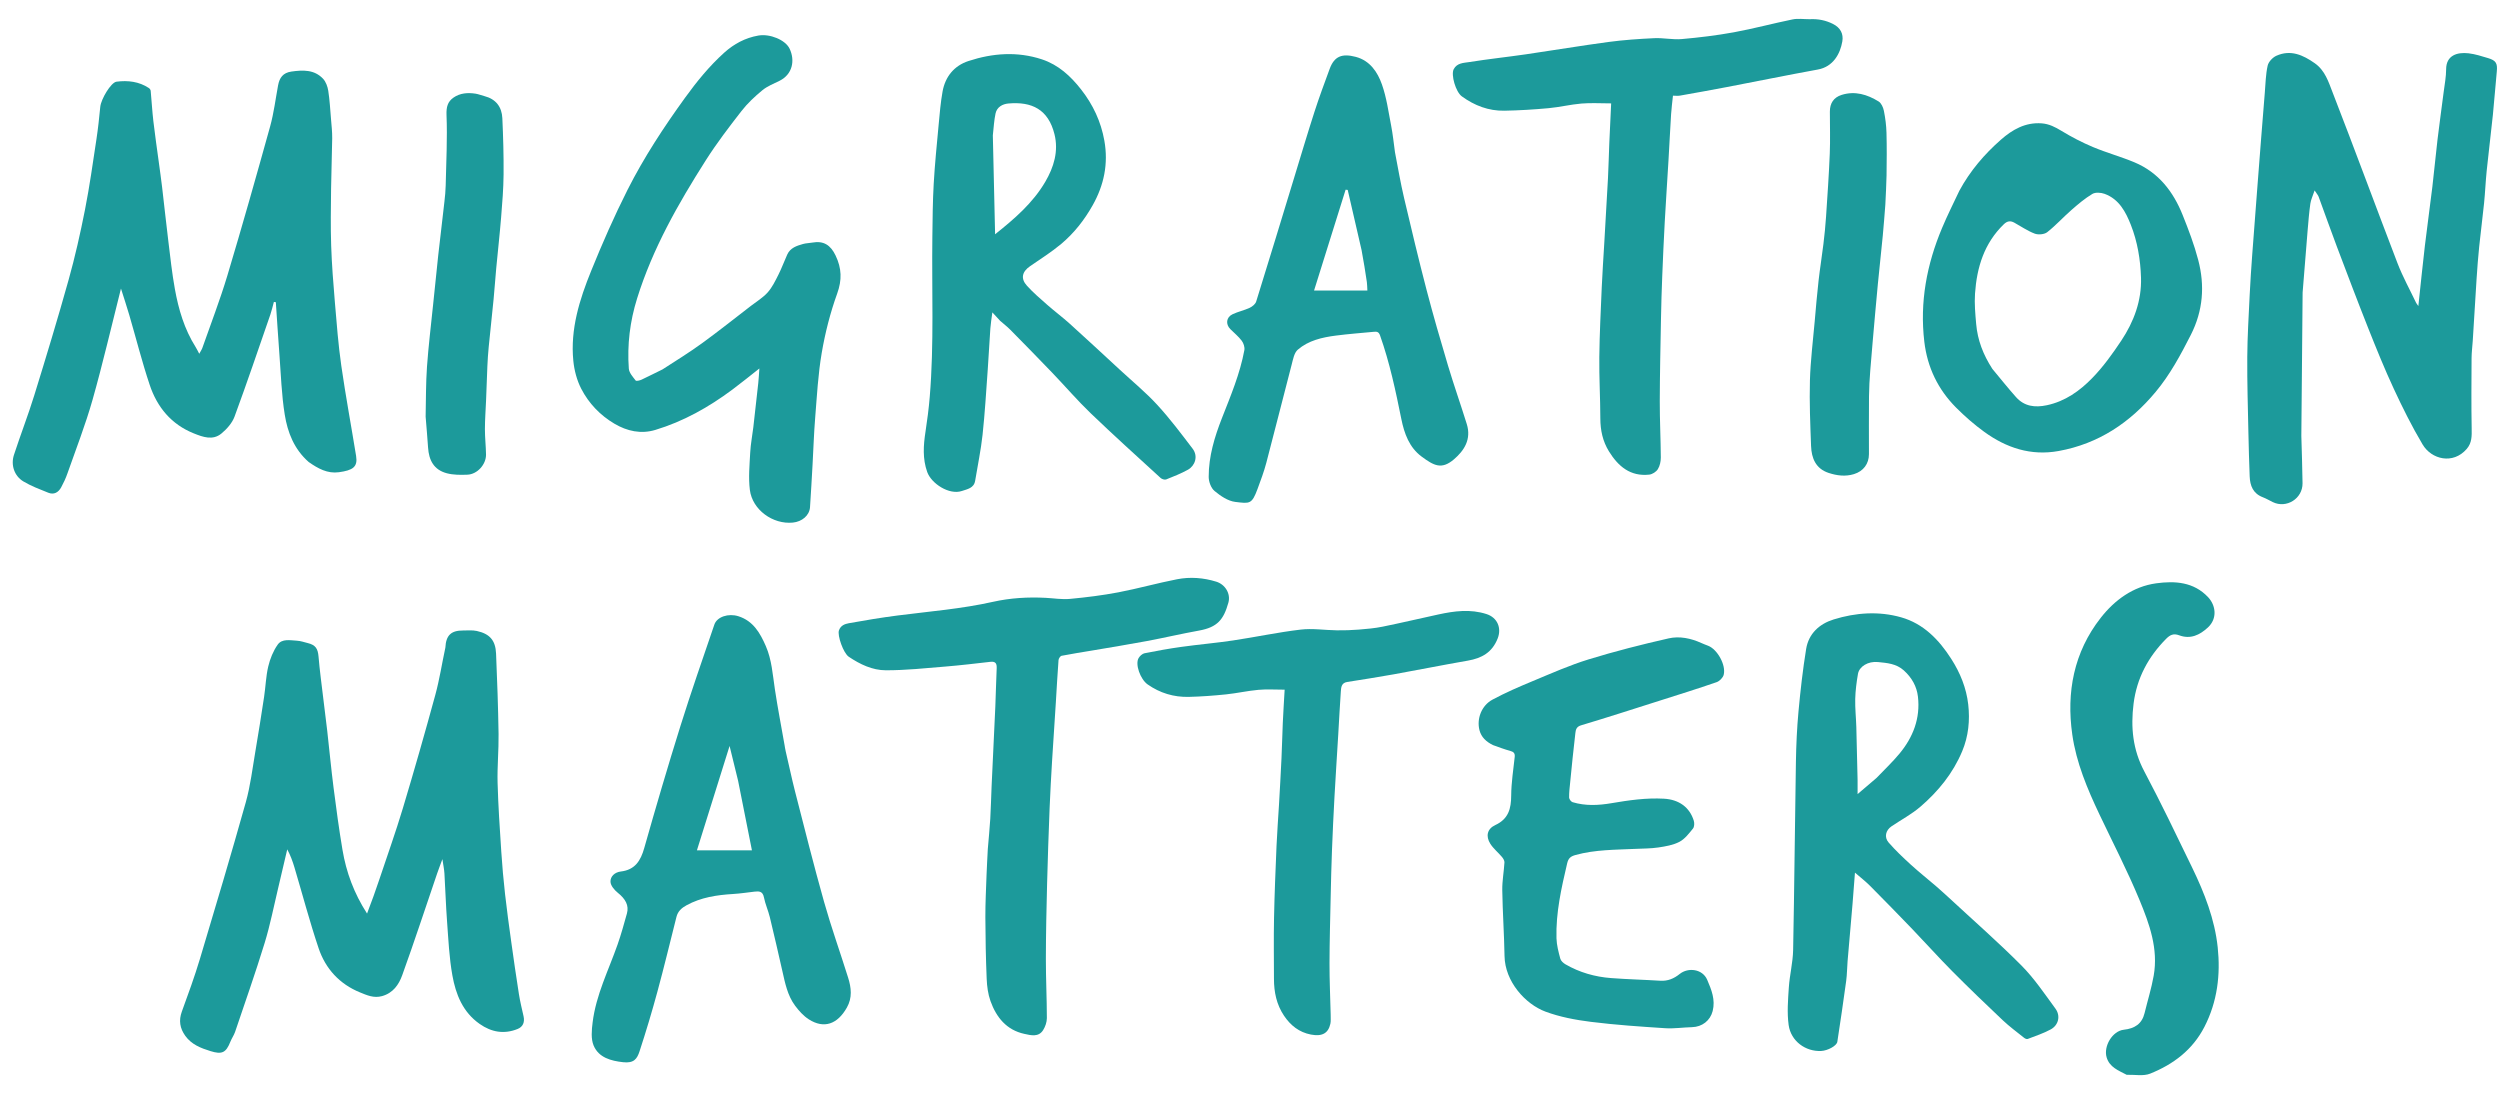
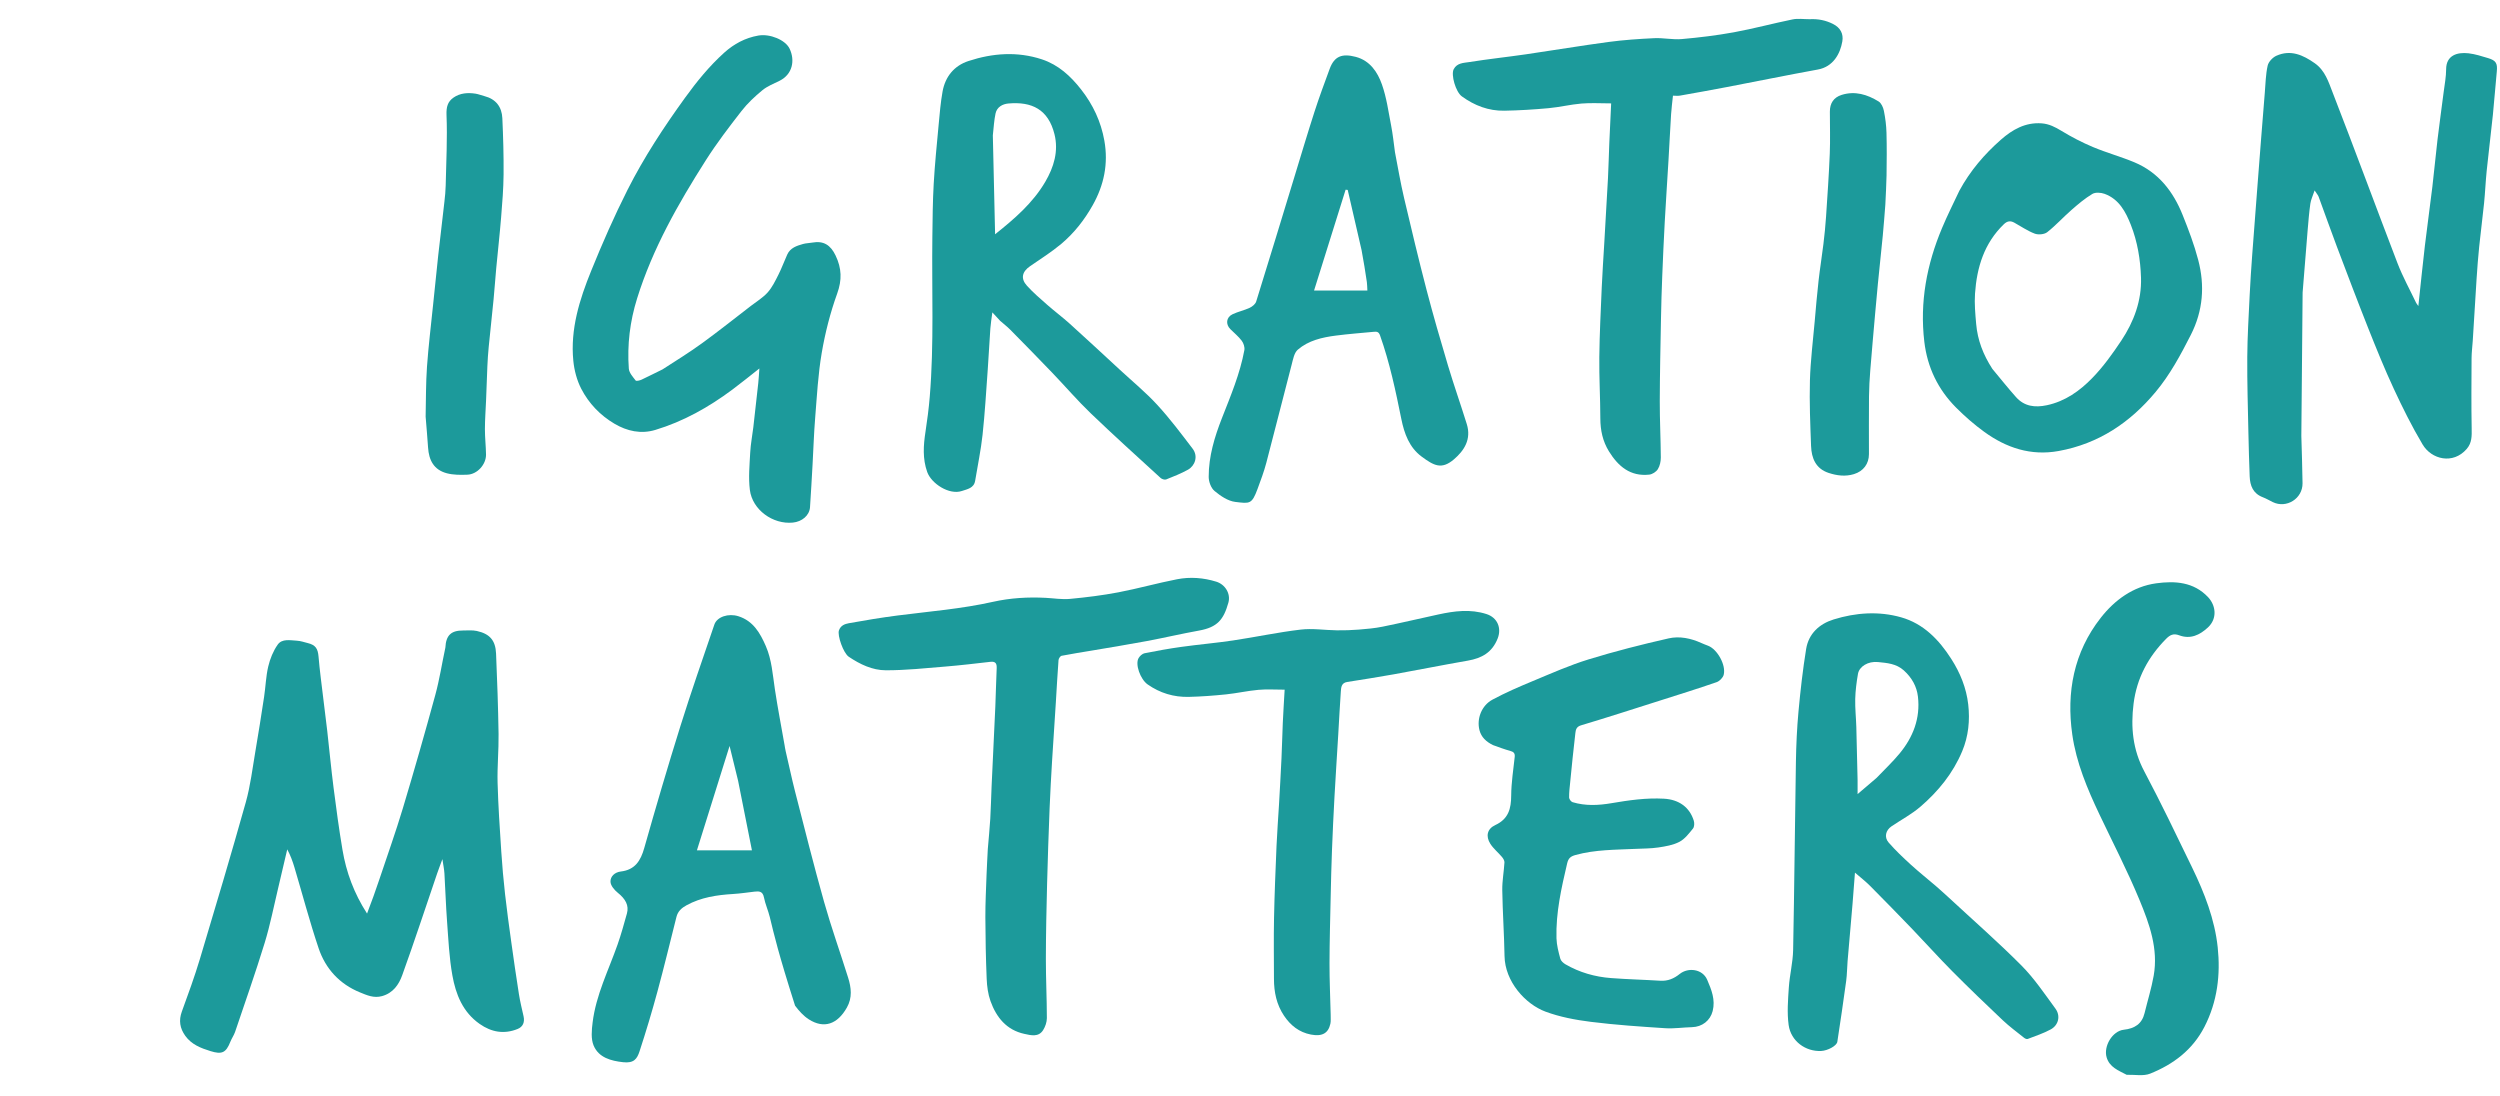
<svg xmlns="http://www.w3.org/2000/svg" width="178" height="78" viewBox="0 0 178 78" fill="none">
  <path d="M151.417 76.525C150.825 76.213 150.201 75.989 149.992 75.285C149.759 74.495 150.4 73.407 151.214 73.317C151.984 73.233 152.506 72.907 152.695 72.129C152.91 71.242 153.185 70.365 153.343 69.469C153.681 67.558 153.039 65.783 152.333 64.078C151.475 62.005 150.438 60.006 149.476 57.977C148.613 56.157 147.829 54.293 147.546 52.298C147.119 49.291 147.654 46.443 149.566 43.997C150.563 42.722 151.876 41.758 153.52 41.532C154.841 41.351 156.188 41.423 157.219 42.522C157.757 43.095 157.899 44.028 157.204 44.675C156.621 45.216 155.958 45.533 155.158 45.233C154.752 45.081 154.505 45.204 154.225 45.487C152.949 46.777 152.141 48.284 151.911 50.097C151.699 51.782 151.851 53.371 152.67 54.915C153.868 57.174 154.973 59.482 156.087 61.783C156.959 63.585 157.691 65.459 157.901 67.45C158.106 69.392 157.88 71.312 156.958 73.107C156.114 74.751 154.745 75.779 153.091 76.443C152.612 76.636 152.003 76.508 151.417 76.525Z" fill="#1C9A9B" />
  <path d="M138.744 63.901C140.495 65.526 142.273 67.079 143.932 68.749C144.844 69.667 145.577 70.766 146.348 71.815C146.724 72.328 146.572 72.986 146.015 73.292C145.498 73.575 144.926 73.761 144.372 73.974C144.306 74 144.184 73.947 144.118 73.894C143.602 73.481 143.067 73.086 142.587 72.633C141.376 71.489 140.174 70.332 138.999 69.15C138.038 68.182 137.128 67.165 136.183 66.18C135.183 65.14 134.176 64.106 133.158 63.083C132.839 62.761 132.476 62.482 132.073 62.131C132.013 62.905 131.962 63.629 131.901 64.351C131.786 65.712 131.663 67.072 131.548 68.433C131.508 68.903 131.512 69.378 131.448 69.844C131.252 71.29 131.038 72.733 130.818 74.175C130.774 74.463 130.134 74.805 129.671 74.829C128.558 74.886 127.51 74.132 127.351 72.977C127.231 72.101 127.306 71.191 127.365 70.301C127.425 69.412 127.653 68.531 127.671 67.644C127.759 63.174 127.794 58.703 127.869 54.233C127.889 53.038 127.943 51.841 128.053 50.651C128.191 49.166 128.358 47.681 128.597 46.209C128.774 45.116 129.537 44.42 130.558 44.104C132.132 43.616 133.769 43.501 135.358 43.952C136.949 44.403 138.052 45.542 138.929 46.912C139.57 47.911 140.006 48.991 140.138 50.157C140.265 51.287 140.158 52.416 139.708 53.489C139.053 55.055 138.008 56.341 136.737 57.434C136.112 57.973 135.363 58.369 134.674 58.835C134.262 59.114 134.138 59.608 134.472 59.99C134.959 60.548 135.501 61.061 136.049 61.562C136.625 62.087 137.237 62.573 137.829 63.081C138.132 63.341 138.424 63.612 138.744 63.901ZM133.608 55.39C134.154 54.817 134.735 54.271 135.24 53.663C136.213 52.492 136.735 51.143 136.558 49.605C136.474 48.872 136.122 48.247 135.552 47.733C135.015 47.249 134.354 47.203 133.711 47.138C133.002 47.067 132.38 47.456 132.288 47.978C132.185 48.569 132.108 49.17 132.092 49.768C132.076 50.431 132.15 51.096 132.17 51.76C132.206 53.019 132.233 54.279 132.26 55.538C132.267 55.843 132.261 56.149 132.261 56.539C132.74 56.133 133.151 55.784 133.608 55.39Z" fill="#1C9A9B" />
  <path d="M106.301 53.051C105.816 52.813 105.468 52.491 105.338 51.988C105.131 51.182 105.478 50.239 106.263 49.815C107.194 49.313 108.173 48.892 109.152 48.485C110.457 47.942 111.756 47.365 113.103 46.95C114.981 46.372 116.892 45.887 118.809 45.452C119.583 45.276 120.394 45.445 121.139 45.784C121.298 45.856 121.463 45.917 121.626 45.981C122.275 46.235 122.905 47.35 122.727 48.046C122.674 48.255 122.431 48.499 122.221 48.571C120.873 49.037 119.51 49.462 118.15 49.894C116.291 50.485 114.434 51.086 112.565 51.645C112.231 51.745 112.193 51.971 112.167 52.19C112.027 53.353 111.915 54.52 111.798 55.686C111.762 56.052 111.715 56.419 111.721 56.785C111.723 56.9 111.859 57.083 111.97 57.116C112.879 57.39 113.808 57.345 114.728 57.188C115.968 56.977 117.209 56.797 118.472 56.867C119.545 56.927 120.304 57.48 120.598 58.435C120.65 58.604 120.641 58.868 120.54 58.993C120.256 59.343 119.96 59.736 119.576 59.938C119.129 60.172 118.59 60.262 118.079 60.339C117.54 60.42 116.987 60.414 116.439 60.44C115.013 60.507 113.58 60.49 112.182 60.874C111.822 60.973 111.666 61.108 111.58 61.478C111.17 63.233 110.77 64.989 110.821 66.804C110.835 67.291 110.966 67.781 111.093 68.257C111.135 68.414 111.308 68.57 111.461 68.659C112.463 69.24 113.558 69.552 114.707 69.639C115.874 69.728 117.045 69.755 118.214 69.828C118.749 69.862 119.186 69.674 119.59 69.35C120.2 68.86 121.22 68.988 121.551 69.758C121.857 70.469 122.146 71.182 121.942 71.986C121.769 72.667 121.19 73.117 120.473 73.134C119.836 73.149 119.195 73.25 118.563 73.209C116.797 73.093 115.029 72.976 113.274 72.756C112.18 72.619 111.067 72.411 110.04 72.029C108.596 71.493 107.154 69.88 107.123 68.075C107.096 66.508 106.986 64.943 106.962 63.376C106.952 62.72 107.079 62.063 107.117 61.404C107.124 61.278 107.031 61.124 106.943 61.019C106.673 60.698 106.332 60.426 106.111 60.078C105.771 59.542 105.884 59.014 106.462 58.746C107.403 58.31 107.592 57.582 107.597 56.646C107.602 55.726 107.751 54.807 107.848 53.888C107.875 53.63 107.768 53.529 107.528 53.464C107.122 53.354 106.727 53.205 106.301 53.051Z" fill="#1C9A9B" />
  <path d="M94.744 72.228C94.739 72.48 94.767 72.695 94.723 72.894C94.573 73.571 94.135 73.815 93.334 73.66C92.499 73.499 91.886 73.012 91.42 72.316C90.887 71.52 90.707 70.634 90.706 69.698C90.704 68.254 90.682 66.809 90.711 65.365C90.746 63.65 90.817 61.935 90.889 60.22C90.93 59.249 91.008 58.279 91.064 57.308C91.127 56.203 91.19 55.099 91.242 53.994C91.282 53.152 91.298 52.309 91.335 51.466C91.37 50.699 91.42 49.932 91.467 49.105C90.809 49.105 90.2 49.062 89.601 49.116C88.829 49.185 88.066 49.36 87.295 49.44C86.413 49.531 85.527 49.597 84.641 49.618C83.575 49.644 82.592 49.347 81.712 48.731C81.194 48.368 80.804 47.292 81.071 46.851C81.16 46.705 81.329 46.545 81.486 46.513C82.36 46.339 83.238 46.179 84.121 46.057C85.343 45.887 86.575 45.782 87.794 45.6C89.4 45.36 90.992 45.018 92.603 44.828C93.449 44.727 94.323 44.868 95.184 44.879C95.703 44.885 96.225 44.87 96.742 44.828C97.312 44.782 97.886 44.732 98.446 44.618C99.775 44.348 101.095 44.035 102.42 43.748C103.557 43.503 104.689 43.351 105.84 43.722C106.625 43.975 106.922 44.724 106.635 45.457C106.242 46.457 105.503 46.865 104.512 47.037C102.741 47.344 100.979 47.698 99.21 48.016C98.115 48.212 97.016 48.383 95.917 48.557C95.512 48.621 95.488 48.935 95.467 49.229C95.395 50.258 95.344 51.289 95.282 52.319C95.194 53.79 95.096 55.26 95.015 56.731C94.946 57.999 94.885 59.268 94.837 60.536C94.794 61.632 94.769 62.728 94.745 63.824C94.711 65.411 94.665 66.998 94.661 68.585C94.658 69.785 94.714 70.985 94.744 72.228Z" fill="#1C9A9B" />
  <path d="M70.331 60.461C70.391 59.716 70.465 59.014 70.507 58.31C70.553 57.543 70.566 56.773 70.601 56.005C70.689 54.102 70.784 52.2 70.868 50.296C70.908 49.394 70.92 48.491 70.964 47.589C70.981 47.251 70.892 47.08 70.518 47.122C69.451 47.242 68.385 47.372 67.315 47.459C65.9 47.575 64.483 47.727 63.067 47.724C62.114 47.722 61.231 47.299 60.432 46.761C60.044 46.499 59.609 45.242 59.732 44.886C59.855 44.531 60.153 44.425 60.439 44.373C61.592 44.166 62.748 43.972 63.909 43.823C66.177 43.532 68.46 43.353 70.7 42.85C71.93 42.574 73.19 42.5 74.454 42.566C75.031 42.596 75.615 42.695 76.184 42.641C77.336 42.533 78.49 42.39 79.626 42.174C81.029 41.906 82.409 41.515 83.811 41.242C84.74 41.062 85.683 41.132 86.598 41.415C87.226 41.609 87.642 42.263 87.461 42.909C87.123 44.112 86.686 44.66 85.376 44.896C84.127 45.121 82.889 45.412 81.641 45.646C80.347 45.888 79.047 46.098 77.749 46.319C77.028 46.442 76.303 46.55 75.586 46.692C75.493 46.71 75.375 46.888 75.367 46.999C75.291 47.998 75.24 48.999 75.177 49.999C75.09 51.381 74.993 52.763 74.91 54.145C74.842 55.279 74.777 56.414 74.732 57.549C74.662 59.338 74.598 61.128 74.553 62.919C74.508 64.699 74.469 66.481 74.466 68.262C74.464 69.671 74.535 71.079 74.537 72.488C74.537 72.775 74.426 73.097 74.271 73.343C73.943 73.865 73.395 73.712 72.938 73.613C71.665 73.338 70.939 72.435 70.525 71.282C70.346 70.784 70.275 70.23 70.252 69.698C70.191 68.231 70.163 66.761 70.158 65.293C70.155 64.286 70.208 63.279 70.243 62.273C70.264 61.683 70.301 61.094 70.331 60.461Z" fill="#1C9A9B" />
-   <path d="M55.943 53.499C56.175 54.468 56.365 55.409 56.604 56.338C57.279 58.967 57.938 61.602 58.674 64.215C59.186 66.031 59.824 67.812 60.388 69.614C60.61 70.325 60.696 71.037 60.297 71.74C59.622 72.932 58.666 73.264 57.592 72.58C57.209 72.337 56.882 71.97 56.608 71.602C56.067 70.873 55.897 69.991 55.701 69.125C55.412 67.85 55.122 66.576 54.813 65.306C54.696 64.828 54.486 64.37 54.391 63.888C54.306 63.455 54.049 63.446 53.718 63.485C53.207 63.546 52.697 63.622 52.184 63.653C51.034 63.724 49.916 63.89 48.883 64.454C48.525 64.649 48.265 64.885 48.164 65.282C47.716 67.056 47.289 68.835 46.809 70.601C46.422 72.029 45.996 73.448 45.536 74.854C45.36 75.391 45.138 75.713 44.373 75.63C43.503 75.535 42.632 75.305 42.268 74.447C42.065 73.969 42.128 73.34 42.195 72.794C42.434 70.838 43.33 69.082 43.972 67.249C44.226 66.523 44.432 65.781 44.637 65.04C44.795 64.469 44.539 64.008 43.983 63.562C43.745 63.371 43.478 63.055 43.467 62.785C43.45 62.395 43.78 62.101 44.199 62.052C45.21 61.933 45.613 61.292 45.87 60.382C46.693 57.478 47.544 54.58 48.445 51.699C49.204 49.275 50.042 46.876 50.862 44.471C51.053 43.913 51.864 43.651 52.576 43.877C53.634 44.212 54.126 45.081 54.528 46.005C54.952 46.979 55.015 48.036 55.171 49.072C55.373 50.411 55.632 51.741 55.865 53.075C55.888 53.205 55.904 53.336 55.943 53.499ZM52.552 55.587C52.362 54.81 52.171 54.032 51.946 53.113C51.144 55.675 50.381 58.114 49.621 60.542C50.968 60.542 52.205 60.542 53.537 60.542C53.199 58.854 52.879 57.259 52.552 55.587Z" fill="#1C9A9B" />
+   <path d="M55.943 53.499C56.175 54.468 56.365 55.409 56.604 56.338C57.279 58.967 57.938 61.602 58.674 64.215C59.186 66.031 59.824 67.812 60.388 69.614C60.61 70.325 60.696 71.037 60.297 71.74C59.622 72.932 58.666 73.264 57.592 72.58C57.209 72.337 56.882 71.97 56.608 71.602C55.412 67.85 55.122 66.576 54.813 65.306C54.696 64.828 54.486 64.37 54.391 63.888C54.306 63.455 54.049 63.446 53.718 63.485C53.207 63.546 52.697 63.622 52.184 63.653C51.034 63.724 49.916 63.89 48.883 64.454C48.525 64.649 48.265 64.885 48.164 65.282C47.716 67.056 47.289 68.835 46.809 70.601C46.422 72.029 45.996 73.448 45.536 74.854C45.36 75.391 45.138 75.713 44.373 75.63C43.503 75.535 42.632 75.305 42.268 74.447C42.065 73.969 42.128 73.34 42.195 72.794C42.434 70.838 43.33 69.082 43.972 67.249C44.226 66.523 44.432 65.781 44.637 65.04C44.795 64.469 44.539 64.008 43.983 63.562C43.745 63.371 43.478 63.055 43.467 62.785C43.45 62.395 43.78 62.101 44.199 62.052C45.21 61.933 45.613 61.292 45.87 60.382C46.693 57.478 47.544 54.58 48.445 51.699C49.204 49.275 50.042 46.876 50.862 44.471C51.053 43.913 51.864 43.651 52.576 43.877C53.634 44.212 54.126 45.081 54.528 46.005C54.952 46.979 55.015 48.036 55.171 49.072C55.373 50.411 55.632 51.741 55.865 53.075C55.888 53.205 55.904 53.336 55.943 53.499ZM52.552 55.587C52.362 54.81 52.171 54.032 51.946 53.113C51.144 55.675 50.381 58.114 49.621 60.542C50.968 60.542 52.205 60.542 53.537 60.542C53.199 58.854 52.879 57.259 52.552 55.587Z" fill="#1C9A9B" />
  <path d="M31.711 46.106C31.756 45.235 32.114 44.89 32.967 44.891C33.295 44.892 33.634 44.856 33.949 44.925C34.873 45.129 35.28 45.594 35.32 46.537C35.401 48.445 35.469 50.354 35.498 52.263C35.515 53.418 35.397 54.575 35.428 55.729C35.472 57.366 35.585 59.001 35.691 60.635C35.757 61.645 35.847 62.656 35.96 63.662C36.087 64.795 36.243 65.925 36.4 67.055C36.573 68.298 36.751 69.541 36.947 70.781C37.031 71.312 37.16 71.836 37.278 72.361C37.372 72.783 37.233 73.112 36.849 73.265C35.885 73.651 34.994 73.493 34.153 72.905C32.943 72.059 32.449 70.79 32.208 69.441C31.984 68.189 31.927 66.905 31.832 65.633C31.746 64.485 31.712 63.334 31.643 62.185C31.625 61.887 31.56 61.592 31.499 61.17C31.349 61.579 31.231 61.881 31.126 62.188C30.301 64.606 29.505 67.035 28.637 69.439C28.398 70.101 27.991 70.705 27.197 70.924C26.612 71.086 26.119 70.857 25.634 70.66C24.178 70.068 23.178 68.977 22.687 67.52C22.048 65.624 21.539 63.686 20.967 61.767C20.836 61.328 20.679 60.896 20.452 60.474C20.235 61.398 20.022 62.324 19.801 63.247C19.489 64.547 19.235 65.864 18.843 67.14C18.191 69.262 17.453 71.359 16.741 73.463C16.658 73.71 16.498 73.93 16.401 74.174C16.09 74.958 15.805 75.094 14.986 74.839C14.296 74.625 13.636 74.37 13.191 73.75C12.806 73.213 12.716 72.659 12.948 72.022C13.401 70.78 13.855 69.536 14.235 68.271C15.349 64.559 16.456 60.844 17.503 57.113C17.832 55.94 17.974 54.714 18.181 53.508C18.402 52.215 18.607 50.918 18.803 49.621C18.913 48.898 18.932 48.157 19.1 47.45C19.229 46.907 19.451 46.352 19.771 45.899C20.081 45.458 20.662 45.592 21.144 45.618C21.402 45.632 21.656 45.724 21.911 45.786C22.47 45.923 22.633 46.184 22.68 46.75C22.762 47.727 22.895 48.7 23.011 49.673C23.104 50.458 23.209 51.241 23.298 52.026C23.452 53.38 23.577 54.736 23.75 56.087C23.938 57.565 24.138 59.041 24.385 60.51C24.652 62.101 25.201 63.597 26.134 65.046C26.307 64.583 26.458 64.19 26.6 63.795C26.743 63.398 26.881 63.001 27.014 62.601C27.575 60.919 28.173 59.248 28.683 57.551C29.489 54.868 30.259 52.174 30.996 49.471C31.294 48.379 31.464 47.252 31.711 46.106Z" fill="#1C9A9B" />
  <path d="M163.855 31.033C163.885 32.188 163.929 33.298 163.941 34.409C163.952 35.501 162.796 36.223 161.824 35.75C161.586 35.635 161.358 35.497 161.113 35.404C160.417 35.14 160.202 34.584 160.177 33.914C160.139 32.893 160.107 31.872 160.087 30.85C160.051 29.039 159.993 27.228 160.006 25.418C160.016 23.941 160.108 22.463 160.178 20.987C160.223 20.045 160.288 19.104 160.356 18.164C160.47 16.595 160.594 15.026 160.714 13.457C160.803 12.298 160.893 11.14 160.983 9.982C161.072 8.854 161.16 7.725 161.254 6.597C161.307 5.954 161.318 5.299 161.457 4.674C161.518 4.402 161.81 4.09 162.076 3.971C163.092 3.515 163.972 3.911 164.814 4.504C165.539 5.014 165.789 5.826 166.075 6.563C167.649 10.61 169.145 14.687 170.702 18.74C171.072 19.703 171.577 20.615 172.022 21.55C172.05 21.609 172.096 21.66 172.187 21.79C172.348 20.29 172.489 18.883 172.654 17.479C172.819 16.085 173.017 14.695 173.184 13.302C173.318 12.182 173.418 11.057 173.551 9.937C173.686 8.805 173.847 7.676 173.99 6.545C174.059 6.008 174.164 5.469 174.165 4.93C174.167 3.946 174.942 3.7 175.763 3.795C176.236 3.85 176.701 4.002 177.16 4.14C177.723 4.309 177.829 4.52 177.772 5.092C177.669 6.114 177.6 7.14 177.495 8.163C177.358 9.488 177.191 10.811 177.055 12.136C176.975 12.911 176.944 13.691 176.866 14.466C176.762 15.501 176.623 16.531 176.518 17.565C176.44 18.326 176.383 19.089 176.333 19.851C176.236 21.322 176.152 22.793 176.06 24.264C176.034 24.675 175.978 25.086 175.976 25.497C175.966 27.166 175.953 28.835 175.983 30.504C175.992 31.037 176.008 31.527 175.63 31.964C174.658 33.089 173.127 32.718 172.489 31.646C171.729 30.37 171.065 29.032 170.439 27.684C169.784 26.275 169.199 24.831 168.625 23.386C167.853 21.442 167.114 19.485 166.374 17.529C165.932 16.361 165.52 15.182 165.088 14.011C165.045 13.895 164.954 13.797 164.8 13.558C164.67 13.951 164.537 14.219 164.497 14.5C164.408 15.124 164.358 15.754 164.305 16.383C164.181 17.862 164.065 19.342 163.947 20.822C163.942 20.881 163.945 20.941 163.945 21C163.915 24.33 163.885 27.659 163.855 31.033Z" fill="#1C9A9B" />
  <path d="M139.504 13.585C140.271 12.166 141.286 10.982 142.465 9.946C143.28 9.229 144.205 8.698 145.364 8.782C145.892 8.821 146.326 9.043 146.774 9.316C147.493 9.754 148.249 10.147 149.025 10.472C149.99 10.877 151.01 11.154 151.976 11.559C153.687 12.277 154.737 13.641 155.404 15.308C155.825 16.357 156.229 17.422 156.514 18.512C156.992 20.338 156.862 22.12 155.985 23.847C155.261 25.27 154.509 26.67 153.487 27.899C151.671 30.083 149.425 31.595 146.575 32.112C144.597 32.471 142.851 31.889 141.276 30.746C140.563 30.228 139.889 29.641 139.268 29.016C137.983 27.723 137.229 26.16 137.012 24.336C136.677 21.514 137.184 18.827 138.275 16.232C138.647 15.346 139.079 14.485 139.504 13.585ZM141.858 26.267C142.416 26.936 142.958 27.62 143.538 28.271C144.131 28.936 144.883 29.034 145.737 28.852C147.045 28.574 148.082 27.828 148.967 26.918C149.748 26.117 150.413 25.188 151.036 24.253C151.932 22.906 152.491 21.408 152.44 19.772C152.4 18.49 152.189 17.209 151.716 16.01C151.352 15.086 150.877 14.18 149.85 13.803C149.587 13.707 149.192 13.678 148.974 13.809C148.438 14.131 147.952 14.544 147.479 14.958C146.894 15.47 146.37 16.054 145.761 16.532C145.557 16.692 145.13 16.731 144.876 16.636C144.365 16.444 143.904 16.121 143.421 15.855C143.144 15.702 142.919 15.729 142.672 15.967C141.269 17.322 140.749 19.042 140.621 20.907C140.572 21.625 140.641 22.355 140.704 23.075C140.804 24.212 141.2 25.254 141.858 26.267Z" fill="#1C9A9B" />
  <path d="M134.236 14.573C134.176 15.333 134.124 16.051 134.055 16.768C133.944 17.92 133.819 19.071 133.704 20.223C133.638 20.895 133.578 21.568 133.518 22.241C133.398 23.616 133.273 24.99 133.164 26.366C133.115 26.984 133.079 27.604 133.073 28.224C133.06 29.593 133.069 30.963 133.069 32.333C133.069 33.024 132.673 33.553 131.999 33.758C131.39 33.944 130.787 33.865 130.201 33.673C129.279 33.37 128.98 32.621 128.948 31.756C128.891 30.2 128.824 28.64 128.867 27.085C128.907 25.678 129.084 24.274 129.208 22.87C129.292 21.905 129.374 20.94 129.483 19.978C129.581 19.107 129.723 18.242 129.828 17.372C129.906 16.731 129.971 16.088 130.014 15.444C130.114 13.944 130.219 12.444 130.28 10.943C130.32 9.944 130.287 8.942 130.287 7.942C130.287 7.347 130.559 6.936 131.121 6.758C132.077 6.456 132.953 6.729 133.76 7.226C133.952 7.345 134.085 7.65 134.133 7.892C134.236 8.406 134.304 8.934 134.318 9.457C134.345 10.469 134.337 11.482 134.322 12.494C134.312 13.173 134.266 13.852 134.236 14.573Z" fill="#1C9A9B" />
  <path d="M128.846 1.367C129.459 1.335 129.993 1.447 130.507 1.704C131.038 1.971 131.267 2.406 131.173 2.953C131.022 3.836 130.519 4.753 129.434 4.95C127.279 5.343 125.132 5.781 122.98 6.193C121.86 6.407 120.738 6.61 119.615 6.808C119.457 6.836 119.289 6.812 119.115 6.812C119.068 7.271 119.008 7.705 118.981 8.142C118.912 9.231 118.862 10.322 118.797 11.411C118.711 12.868 118.611 14.323 118.531 15.78C118.46 17.078 118.403 18.377 118.351 19.675C118.312 20.682 118.28 21.688 118.262 22.695C118.225 24.655 118.182 26.615 118.176 28.574C118.173 29.909 118.242 31.243 118.25 32.577C118.251 32.857 118.183 33.175 118.037 33.407C117.92 33.594 117.648 33.769 117.428 33.793C116.076 33.941 115.212 33.198 114.555 32.134C114.113 31.417 113.946 30.633 113.944 29.791C113.941 28.337 113.855 26.883 113.871 25.43C113.89 23.774 113.974 22.118 114.044 20.463C114.089 19.432 114.161 18.402 114.221 17.372C114.311 15.811 114.406 14.251 114.488 12.69C114.531 11.863 114.547 11.034 114.582 10.207C114.621 9.276 114.668 8.347 114.714 7.361C113.966 7.361 113.281 7.315 112.604 7.372C111.817 7.439 111.041 7.631 110.254 7.703C109.208 7.799 108.157 7.864 107.107 7.882C105.988 7.902 104.981 7.515 104.083 6.861C103.642 6.54 103.297 5.321 103.504 4.927C103.74 4.475 104.213 4.482 104.604 4.42C105.951 4.205 107.309 4.061 108.659 3.865C110.616 3.581 112.567 3.251 114.527 2.988C115.607 2.844 116.699 2.769 117.788 2.718C118.438 2.688 119.098 2.838 119.742 2.782C120.983 2.672 122.225 2.523 123.45 2.299C124.855 2.041 126.237 1.667 127.638 1.381C128.011 1.305 128.413 1.368 128.846 1.367Z" fill="#1C9A9B" />
  <path d="M99.322 10.838C99.535 11.949 99.719 13.026 99.968 14.087C100.482 16.279 101.005 18.468 101.573 20.646C102.046 22.457 102.568 24.257 103.104 26.05C103.52 27.44 104.005 28.809 104.435 30.195C104.771 31.277 104.254 32.081 103.512 32.712C102.631 33.462 102.083 33.143 101.226 32.514C100.34 31.862 99.984 30.868 99.775 29.834C99.37 27.825 98.947 25.823 98.26 23.884C98.169 23.626 98.035 23.605 97.835 23.623C96.927 23.709 96.016 23.777 95.112 23.894C94.134 24.02 93.161 24.242 92.402 24.898C92.144 25.122 92.065 25.585 91.968 25.955C91.358 28.286 90.775 30.625 90.161 32.955C89.995 33.584 89.764 34.199 89.538 34.811C89.13 35.916 88.982 35.86 87.95 35.736C87.428 35.673 86.897 35.309 86.474 34.957C86.224 34.749 86.06 34.299 86.059 33.957C86.055 32.495 86.477 31.109 87.005 29.762C87.625 28.179 88.289 26.611 88.598 24.931C88.637 24.722 88.543 24.435 88.41 24.259C88.18 23.953 87.87 23.706 87.597 23.431C87.252 23.082 87.307 22.59 87.754 22.376C88.144 22.189 88.582 22.1 88.975 21.918C89.163 21.83 89.383 21.653 89.44 21.471C90.356 18.534 91.247 15.589 92.146 12.647C92.625 11.078 93.093 9.505 93.596 7.944C93.925 6.922 94.301 5.915 94.671 4.907C95.006 3.995 95.558 3.793 96.531 4.049C97.539 4.315 98.081 5.129 98.392 6.009C98.723 6.945 98.857 7.953 99.048 8.935C99.167 9.55 99.232 10.177 99.322 10.838ZM96.945 17.812C96.615 16.382 96.286 14.953 95.957 13.523C95.907 13.518 95.857 13.512 95.808 13.506C95.056 15.909 94.304 18.311 93.561 20.686C94.88 20.686 96.106 20.686 97.357 20.686C97.342 20.434 97.345 20.257 97.32 20.083C97.212 19.349 97.095 18.615 96.945 17.812Z" fill="#1C9A9B" />
  <path d="M71.209 22.841C71.025 22.642 70.864 22.466 70.656 22.241C70.601 22.672 70.539 23.024 70.514 23.379C70.445 24.349 70.399 25.321 70.329 26.291C70.216 27.846 70.126 29.404 69.959 30.953C69.84 32.053 69.61 33.141 69.43 34.234C69.343 34.761 68.865 34.828 68.493 34.956C67.587 35.268 66.309 34.428 66.017 33.605C65.681 32.658 65.746 31.712 65.894 30.747C66.02 29.924 66.128 29.095 66.197 28.265C66.514 24.469 66.334 20.664 66.384 16.863C66.4 15.603 66.408 14.341 66.48 13.084C66.561 11.676 66.702 10.272 66.833 8.867C66.906 8.08 66.971 7.289 67.111 6.513C67.302 5.456 67.936 4.68 68.951 4.346C70.671 3.781 72.434 3.648 74.187 4.227C75.357 4.614 76.227 5.415 76.971 6.365C77.82 7.449 78.389 8.653 78.631 10.019C78.922 11.66 78.605 13.181 77.799 14.613C77.211 15.659 76.472 16.604 75.552 17.373C74.859 17.953 74.085 18.438 73.34 18.953C72.768 19.348 72.655 19.833 73.12 20.346C73.561 20.832 74.064 21.265 74.558 21.699C75.088 22.165 75.656 22.588 76.179 23.06C77.377 24.143 78.56 25.242 79.746 26.338C80.639 27.163 81.584 27.941 82.403 28.833C83.304 29.813 84.107 30.886 84.915 31.946C85.33 32.491 85.08 33.169 84.581 33.444C84.087 33.717 83.556 33.928 83.03 34.136C82.926 34.176 82.729 34.116 82.638 34.033C80.966 32.502 79.281 30.984 77.647 29.414C76.696 28.5 75.836 27.494 74.922 26.542C73.933 25.511 72.933 24.492 71.93 23.475C71.713 23.255 71.465 23.067 71.209 22.841ZM70.69 9.641C70.743 11.973 70.796 14.304 70.851 16.68C72.231 15.582 73.539 14.454 74.422 12.947C75.03 11.911 75.383 10.768 75.078 9.552C74.635 7.786 73.466 7.221 71.795 7.369C71.382 7.406 70.979 7.62 70.882 8.08C70.78 8.564 70.751 9.062 70.69 9.641Z" fill="#1C9A9B" />
  <path d="M47.17 26.302C48.128 25.682 49.076 25.099 49.974 24.446C51.159 23.586 52.304 22.672 53.465 21.779C53.872 21.466 54.326 21.193 54.661 20.817C54.983 20.455 55.203 19.994 55.425 19.555C55.659 19.091 55.837 18.599 56.051 18.125C56.268 17.645 56.725 17.5 57.179 17.371C57.389 17.312 57.615 17.313 57.831 17.273C58.638 17.127 59.134 17.443 59.492 18.188C59.93 19.102 59.959 19.928 59.606 20.906C59.115 22.266 58.753 23.689 58.509 25.114C58.246 26.642 58.166 28.203 58.04 29.753C57.95 30.855 57.917 31.962 57.855 33.067C57.797 34.083 57.742 35.099 57.673 36.114C57.632 36.703 57.103 37.143 56.454 37.208C55.023 37.351 53.568 36.296 53.39 34.883C53.28 34.005 53.37 33.099 53.416 32.208C53.447 31.611 53.566 31.019 53.636 30.424C53.758 29.376 53.875 28.329 53.988 27.28C54.024 26.947 54.04 26.611 54.068 26.235C53.415 26.748 52.787 27.261 52.138 27.745C50.464 28.991 48.66 30.008 46.653 30.612C45.638 30.917 44.654 30.702 43.751 30.17C42.728 29.567 41.922 28.719 41.386 27.683C41.073 27.078 40.887 26.367 40.82 25.686C40.599 23.439 41.261 21.331 42.089 19.291C42.881 17.335 43.732 15.396 44.682 13.513C45.846 11.208 47.265 9.048 48.781 6.953C49.615 5.801 50.507 4.705 51.563 3.752C52.256 3.128 53.058 2.694 53.996 2.531C54.811 2.388 55.92 2.836 56.221 3.47C56.619 4.307 56.429 5.291 55.507 5.751C55.088 5.96 54.633 6.135 54.279 6.427C53.743 6.869 53.222 7.355 52.797 7.901C51.91 9.041 51.028 10.195 50.254 11.412C48.279 14.517 46.465 17.708 45.362 21.248C44.852 22.881 44.648 24.549 44.772 26.248C44.793 26.543 45.061 26.834 45.259 27.093C45.302 27.149 45.551 27.092 45.679 27.032C46.171 26.803 46.652 26.551 47.17 26.302Z" fill="#1C9A9B" />
  <path d="M30.305 29.667C30.331 28.454 30.319 27.281 30.401 26.115C30.506 24.639 30.687 23.168 30.837 21.695C30.956 20.528 31.072 19.361 31.2 18.196C31.342 16.916 31.499 15.637 31.643 14.357C31.686 13.977 31.725 13.595 31.733 13.214C31.771 11.538 31.858 9.859 31.792 8.186C31.77 7.62 31.873 7.238 32.292 6.947C32.757 6.623 33.306 6.585 33.856 6.669C34.07 6.702 34.275 6.789 34.486 6.842C35.306 7.051 35.729 7.608 35.767 8.416C35.828 9.749 35.866 11.084 35.855 12.417C35.846 13.433 35.764 14.449 35.681 15.462C35.583 16.675 35.445 17.885 35.332 19.097C35.263 19.829 35.217 20.562 35.145 21.293C35.035 22.431 34.907 23.567 34.796 24.705C34.751 25.159 34.722 25.615 34.701 26.071C34.664 26.884 34.641 27.697 34.608 28.509C34.581 29.188 34.527 29.867 34.526 30.546C34.525 31.15 34.595 31.755 34.605 32.359C34.617 33.067 33.982 33.772 33.277 33.798C32.791 33.817 32.283 33.82 31.819 33.698C30.889 33.454 30.536 32.769 30.478 31.862C30.432 31.144 30.365 30.427 30.305 29.667Z" fill="#1C9A9B" />
-   <path d="M21.981 32.897C20.942 31.987 20.478 30.787 20.275 29.53C20.043 28.099 20.002 26.637 19.891 25.187C19.798 23.964 19.723 22.74 19.639 21.516C19.593 21.51 19.547 21.503 19.5 21.497C19.418 21.795 19.352 22.098 19.252 22.389C18.411 24.819 17.587 27.255 16.698 29.666C16.529 30.123 16.148 30.551 15.763 30.869C15.15 31.374 14.454 31.12 13.805 30.86C12.196 30.218 11.189 28.991 10.659 27.405C10.112 25.769 9.69 24.091 9.206 22.434C9.025 21.817 8.821 21.206 8.613 20.545C7.928 23.252 7.322 25.879 6.588 28.471C6.087 30.242 5.412 31.964 4.803 33.704C4.684 34.046 4.53 34.38 4.356 34.698C4.162 35.053 3.847 35.247 3.44 35.083C2.837 34.84 2.219 34.61 1.665 34.278C1.022 33.894 0.758 33.113 0.992 32.393C1.455 30.971 1.998 29.576 2.44 28.148C3.285 25.416 4.116 22.679 4.885 19.925C5.346 18.276 5.723 16.6 6.054 14.919C6.381 13.261 6.613 11.583 6.867 9.911C6.984 9.144 7.064 8.372 7.14 7.6C7.194 7.061 7.896 5.867 8.297 5.816C9.105 5.712 9.899 5.803 10.603 6.27C10.663 6.311 10.722 6.396 10.729 6.465C10.797 7.182 10.836 7.901 10.918 8.616C11.03 9.589 11.174 10.558 11.304 11.528C11.383 12.122 11.47 12.715 11.54 13.31C11.693 14.604 11.829 15.899 11.988 17.192C12.127 18.323 12.248 19.459 12.451 20.579C12.713 22.029 13.126 23.437 13.925 24.703C14.009 24.837 14.076 24.981 14.187 25.189C14.283 25.01 14.364 24.896 14.409 24.769C15.009 23.056 15.666 21.359 16.188 19.622C17.247 16.09 18.251 12.542 19.237 8.989C19.5 8.038 19.619 7.047 19.8 6.074C19.9 5.538 20.146 5.181 20.748 5.095C21.577 4.978 22.381 4.949 23.001 5.606C23.203 5.821 23.325 6.162 23.372 6.462C23.475 7.128 23.512 7.805 23.568 8.478C23.605 8.933 23.658 9.389 23.653 9.844C23.64 11.045 23.586 12.245 23.573 13.445C23.558 14.788 23.534 16.133 23.579 17.474C23.624 18.828 23.73 20.18 23.844 21.53C23.971 23.035 24.086 24.544 24.3 26.038C24.609 28.187 25.008 30.323 25.355 32.467C25.483 33.255 25.113 33.487 24.125 33.623C23.315 33.734 22.643 33.36 21.981 32.897Z" fill="#1C9A9B" />
</svg>